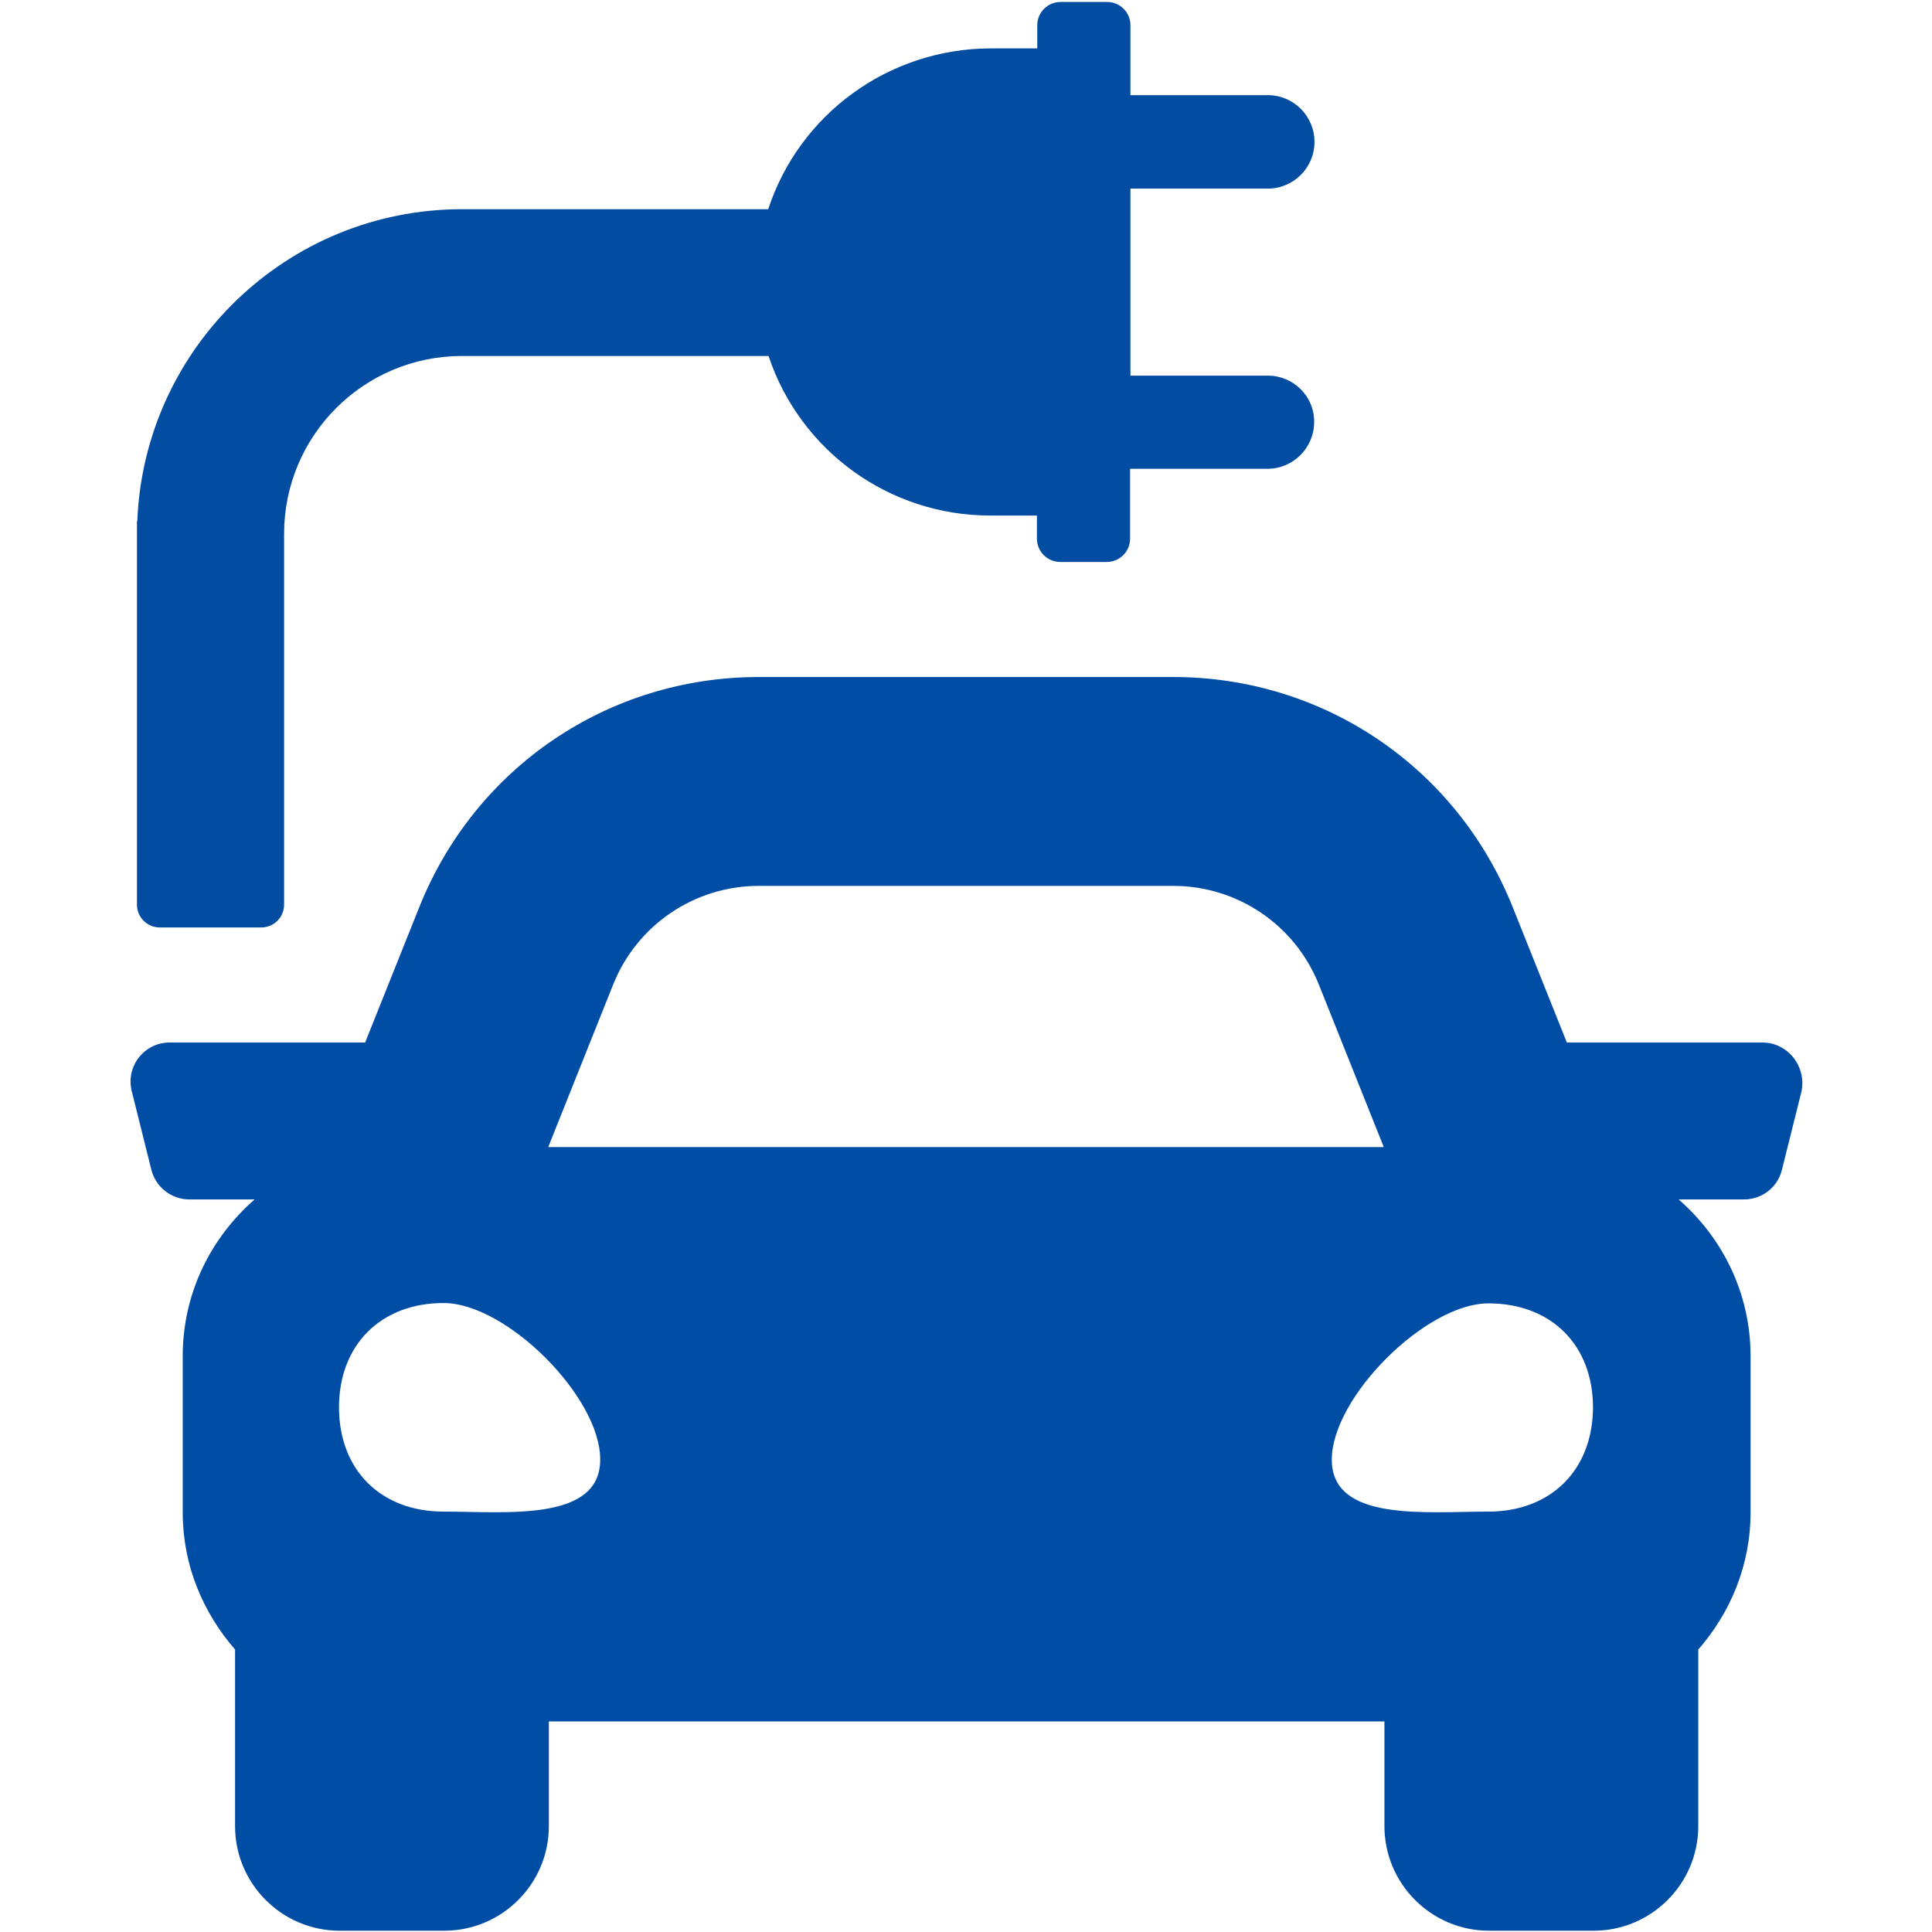
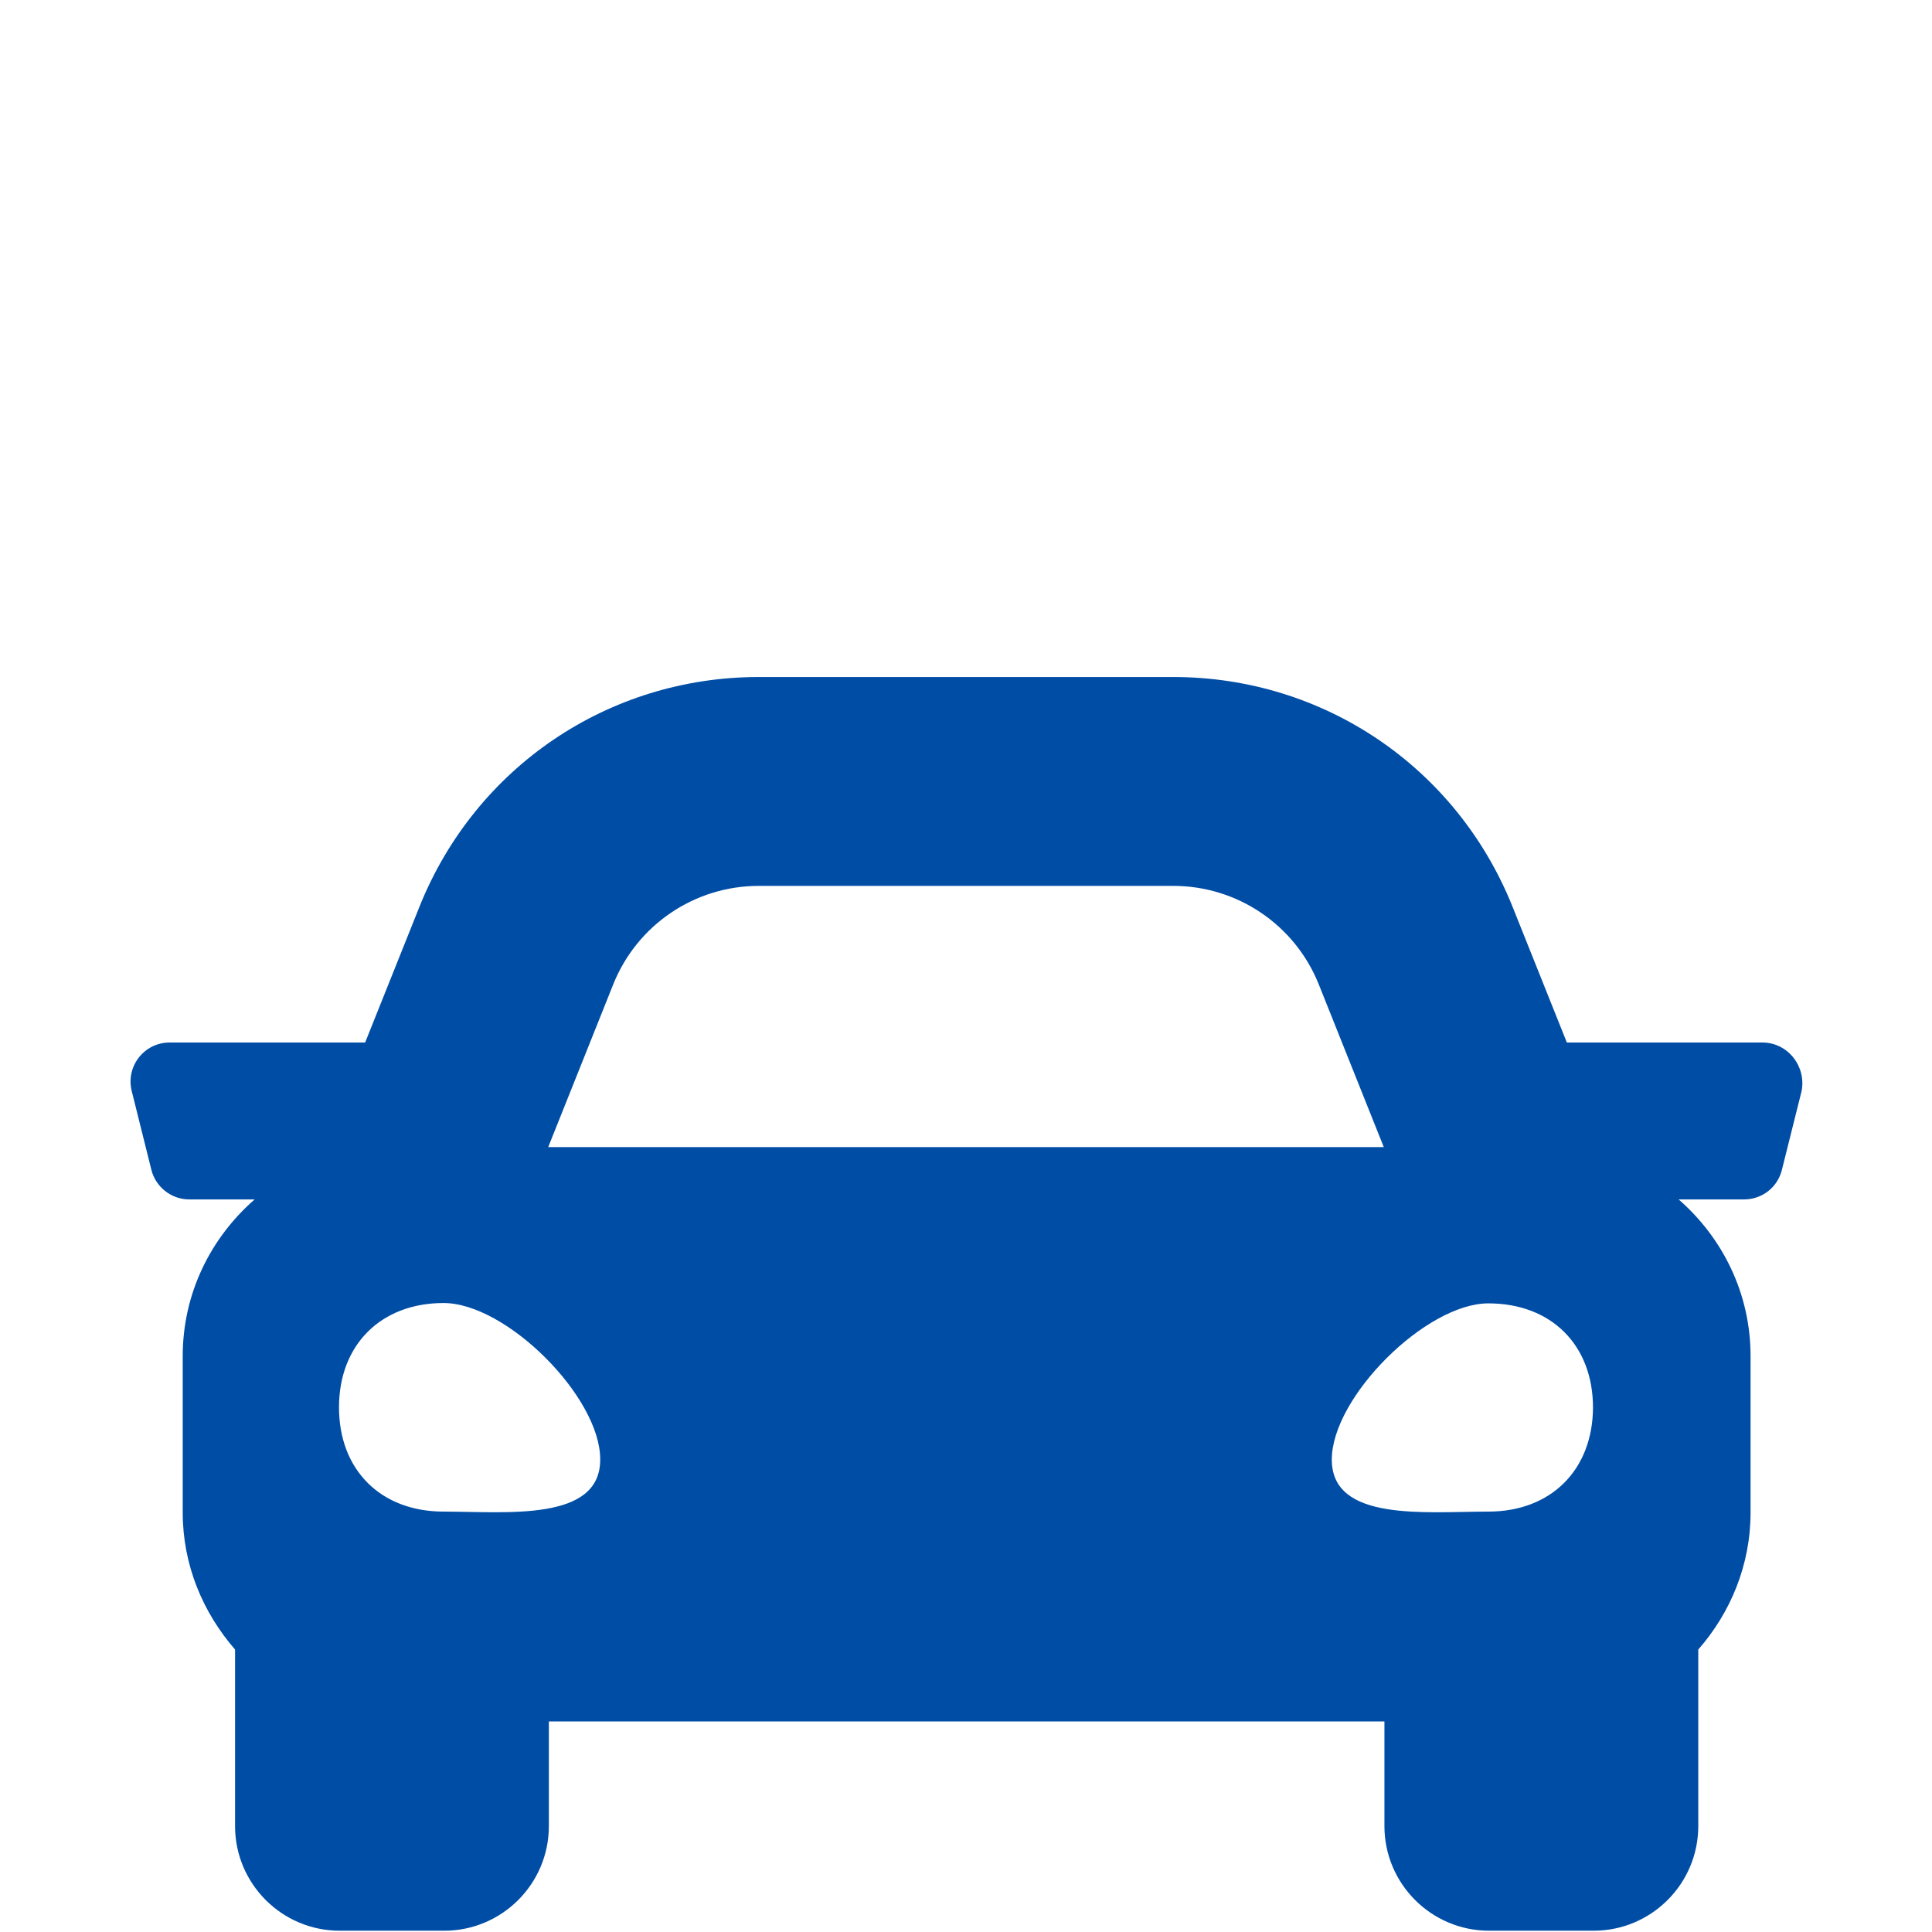
<svg xmlns="http://www.w3.org/2000/svg" width="45" height="45" viewBox="0 0 45 45" fill="none">
  <path d="M41.048 24.282H36.495L35.231 21.122C33.929 17.871 30.83 15.769 27.327 15.769H17.673C14.17 15.769 11.071 17.871 9.769 21.122L8.505 24.282H3.952C3.358 24.282 2.924 24.838 3.069 25.416L3.525 27.244C3.624 27.647 3.99 27.937 4.409 27.937H5.931C4.911 28.827 4.256 30.122 4.256 31.584V35.231C4.256 36.457 4.728 37.561 5.475 38.421V42.533C5.475 43.873 6.563 44.97 7.911 44.97H10.348C11.688 44.97 12.784 43.881 12.784 42.533V40.096H32.246V42.533C32.246 43.873 33.335 44.97 34.683 44.97H37.119C38.459 44.97 39.556 43.881 39.556 42.533V38.421C40.302 37.569 40.774 36.457 40.774 35.231V31.584C40.774 30.122 40.119 28.827 39.099 27.937H40.622C41.041 27.937 41.406 27.655 41.505 27.244L41.962 25.416C42.076 24.838 41.642 24.282 41.048 24.282ZM14.284 22.926C14.84 21.541 16.18 20.634 17.673 20.634H27.327C28.82 20.634 30.16 21.541 30.716 22.926L32.231 26.718H12.769L14.284 22.926ZM10.332 35.208C8.871 35.208 7.896 34.241 7.896 32.779C7.896 31.325 8.871 30.35 10.332 30.35C11.794 30.35 13.98 32.535 13.98 33.99C13.987 35.452 11.794 35.208 10.332 35.208ZM34.667 35.208C33.206 35.208 31.02 35.452 31.02 33.998C31.02 32.543 33.213 30.358 34.667 30.358C36.129 30.358 37.104 31.325 37.104 32.787C37.096 34.241 36.122 35.208 34.667 35.208Z" fill="#004DA6" />
-   <path d="M29.528 8.749H26.33V4.393H29.528C30.13 4.393 30.617 3.906 30.617 3.305C30.617 2.703 30.13 2.216 29.528 2.216H26.33V0.586C26.33 0.289 26.086 0.046 25.789 0.046H24.701C24.404 0.046 24.16 0.289 24.16 0.586V1.127H23.071C20.688 1.134 18.617 2.665 17.893 4.873H10.759C6.685 4.873 3.358 8.101 3.198 12.137H3.19V12.442V13.051V21.069C3.19 21.366 3.426 21.602 3.723 21.602H4.409H5.399H6.084C6.381 21.602 6.617 21.366 6.617 21.069V13.043V12.434C6.617 10.15 8.467 8.292 10.759 8.292H17.901C18.632 10.485 20.695 12.008 23.064 12.008H24.152V12.548C24.152 12.845 24.396 13.089 24.693 13.089H25.782C26.079 13.089 26.322 12.845 26.322 12.548V10.919H29.52C30.122 10.919 30.609 10.431 30.609 9.83C30.617 9.236 30.13 8.749 29.528 8.749Z" fill="#024DA1" />
</svg>